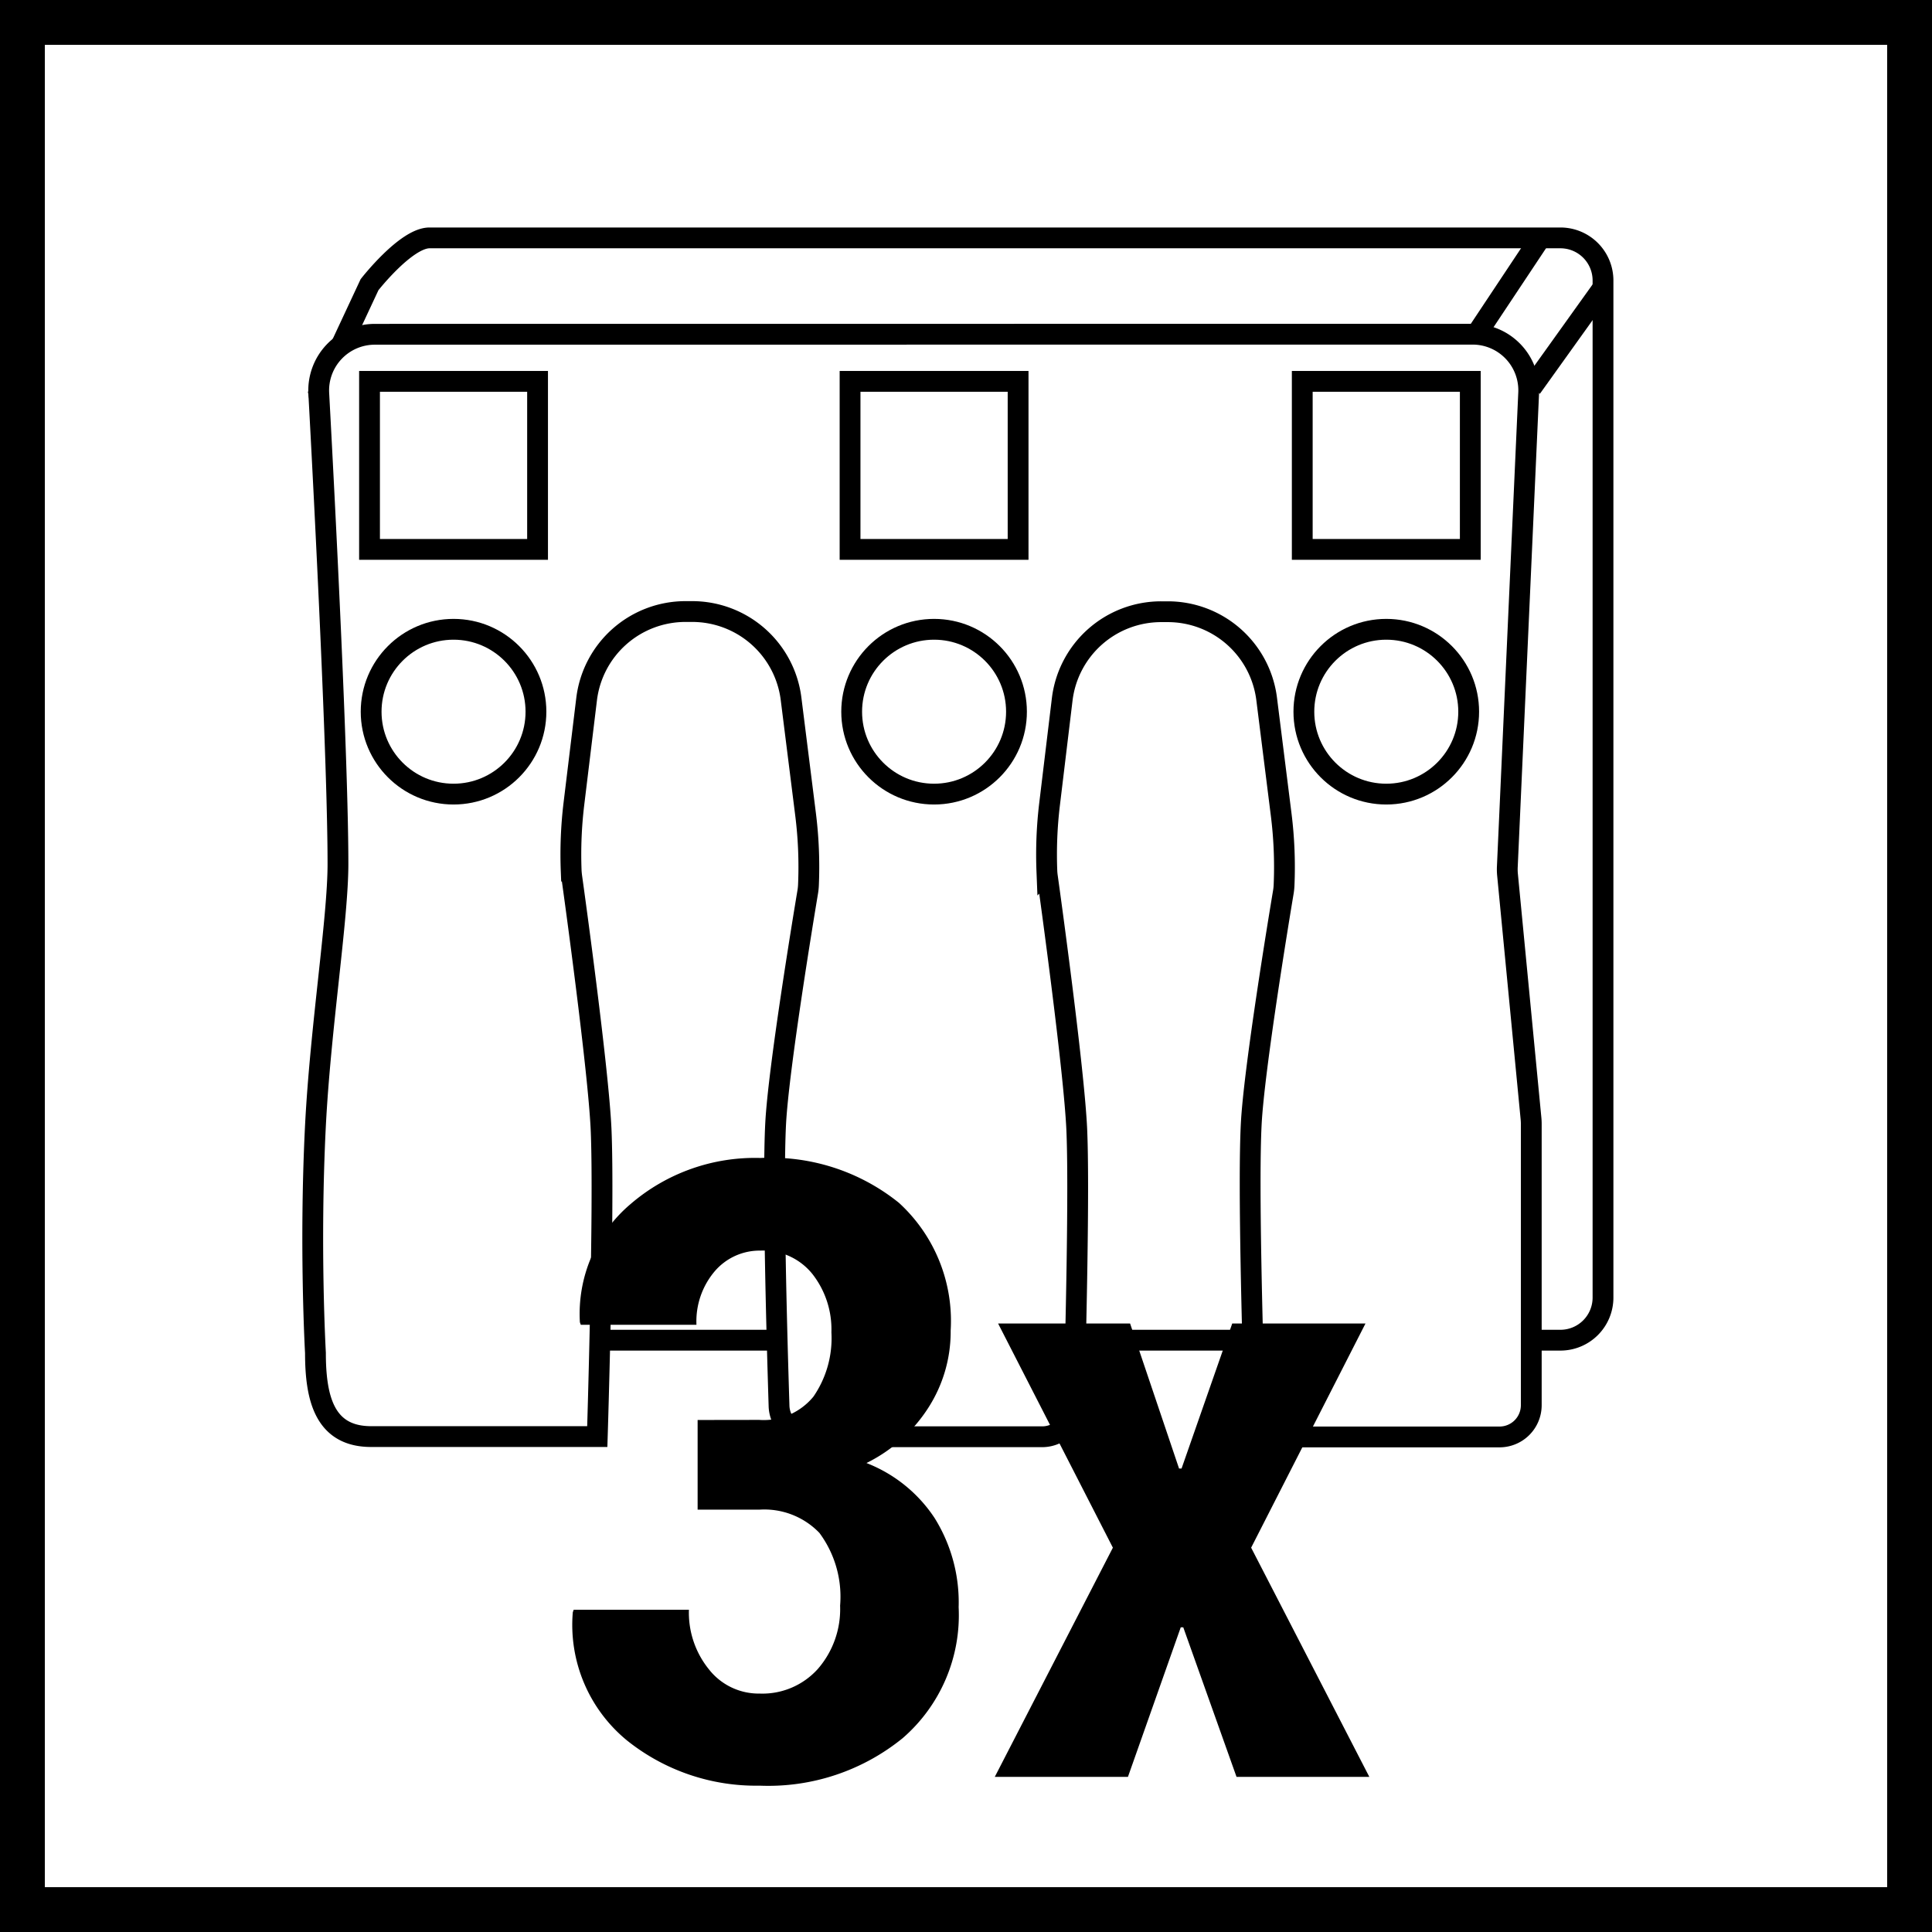
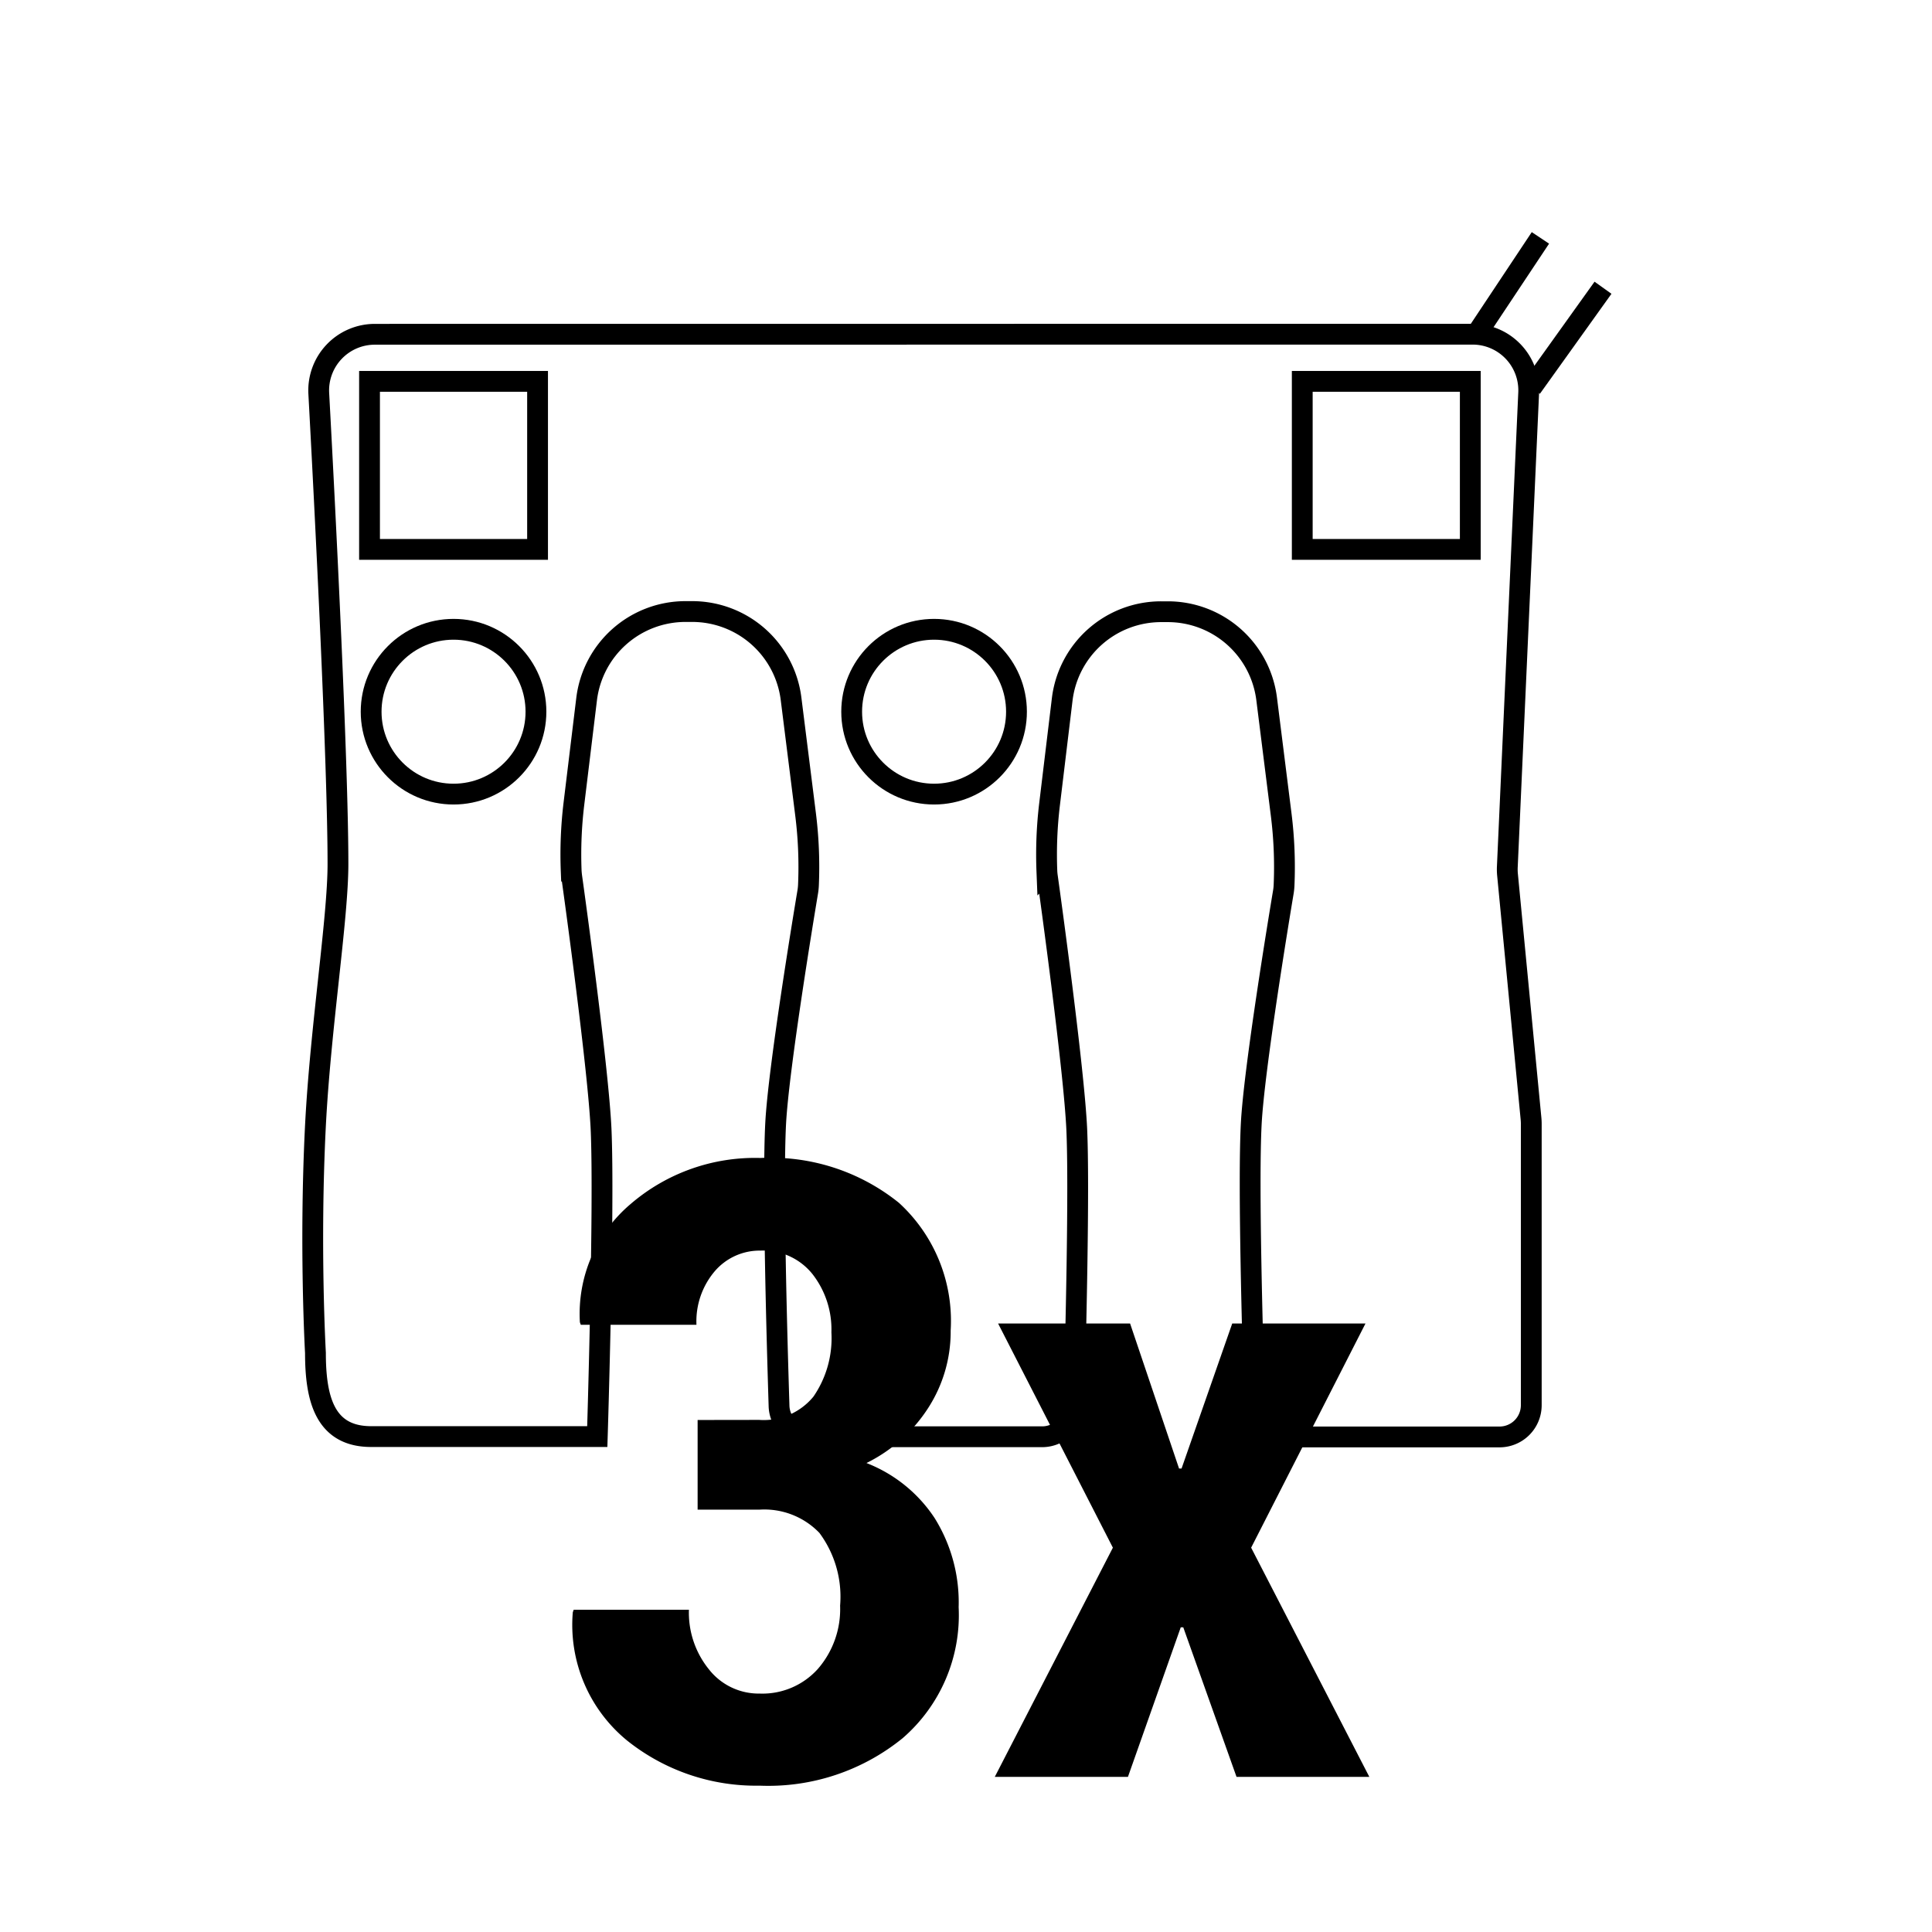
<svg xmlns="http://www.w3.org/2000/svg" viewBox="0 0 21.546 21.546">
  <defs>
    <style>.\36 ba19348-3d0e-4fe6-ab3b-98e9fd8d5bd2,.f475564c-26a5-4091-8887-3741b6c6589b{fill:none;}.\36 ba19348-3d0e-4fe6-ab3b-98e9fd8d5bd2,.a7a4f319-9a88-4a49-81b4-bfc771a2b5e0,.f475564c-26a5-4091-8887-3741b6c6589b{stroke:#000;}.f475564c-26a5-4091-8887-3741b6c6589b{stroke-width:0.5px;}.\36 ba19348-3d0e-4fe6-ab3b-98e9fd8d5bd2,.a7a4f319-9a88-4a49-81b4-bfc771a2b5e0{stroke-width:0.232px;}.a7a4f319-9a88-4a49-81b4-bfc771a2b5e0{fill:#fff;}</style>
  </defs>
  <title>3_pole_klemens</title>
  <g id="3065da4e-2048-44b9-927d-3ce012d5c537" data-name="Layer 2">
    <g id="d6512547-1c4e-4742-9da9-f6be013fb12d" data-name="Layer 1">
-       <rect class="f475564c-26a5-4091-8887-3741b6c6589b" x="0.25" y="0.25" width="21.046" height="21.046" />
-       <path class="6ba19348-3d0e-4fe6-ab3b-98e9fd8d5bd2" d="M17.402,14.946H4.791a.475.475,0,0,1-.475-.475V8.591L3.555,4.387,4.121,3.175s.407-.522.669-.522H17.402a.475.475,0,0,1,.475.475V14.471A.475.475,0,0,1,17.402,14.946Z" />
      <path class="a7a4f319-9a88-4a49-81b4-bfc771a2b5e0" d="M4.18,3.728a.626.626,0,0,0-.625.659c.07,1.29.214,4.121.214,5.25,0,.607-.195,1.823-.251,2.915-.068,1.347,0,2.536,0,2.536,0,.515.106.933.621.933H6.661s.081-2.58.042-3.433c-.031-.665-.29-2.548-.327-2.811q-.004-.031-.006-.062a4.713,4.713,0,0,1,.03-.749l.142-1.169a1.111,1.111,0,0,1,1.103-.977h.075a1.111,1.111,0,0,1,1.102.973l.162,1.29a4.697,4.697,0,0,1,.032.788.626.626,0,0,1-.008.076c-.046.275-.327,1.976-.358,2.587-.035.671.015,2.406.038,3.146a.354.354,0,0,0,.354.343h2.58a.354.354,0,0,0,.354-.344c.02-.732.062-2.428.032-3.089-.031-.665-.29-2.548-.327-2.811-.003-.021-.005-.041-.006-.062a4.698,4.698,0,0,1,.03-.749l.141-1.169a1.111,1.111,0,0,1,1.103-.977h.075a1.111,1.111,0,0,1,1.102.973l.162,1.29a4.697,4.697,0,0,1,.032.788.626.626,0,0,1-.008.076c-.046.275-.327,1.976-.358,2.587-.035.671.015,2.406.038,3.146a.354.354,0,0,0,.354.343h2.377a.354.354,0,0,0,.354-.354V12.533c0-.02-.001-.04-.003-.06l-.262-2.719a.632.632,0,0,1-.002-.088l.238-5.285a.626.626,0,0,0-.625-.654Z" />
      <circle class="6ba19348-3d0e-4fe6-ab3b-98e9fd8d5bd2" cx="5.058" cy="7.937" r="0.919" />
      <circle class="6ba19348-3d0e-4fe6-ab3b-98e9fd8d5bd2" cx="10.417" cy="7.937" r="0.919" />
-       <circle class="6ba19348-3d0e-4fe6-ab3b-98e9fd8d5bd2" cx="15.46" cy="7.937" r="0.919" />
      <rect class="6ba19348-3d0e-4fe6-ab3b-98e9fd8d5bd2" x="14.523" y="4.253" width="1.874" height="1.874" />
-       <rect class="6ba19348-3d0e-4fe6-ab3b-98e9fd8d5bd2" x="9.48" y="4.253" width="1.874" height="1.874" />
      <rect class="6ba19348-3d0e-4fe6-ab3b-98e9fd8d5bd2" x="4.121" y="4.253" width="1.874" height="1.874" />
-       <path class="6ba19348-3d0e-4fe6-ab3b-98e9fd8d5bd2" d="M4.317,3.728" />
      <line class="6ba19348-3d0e-4fe6-ab3b-98e9fd8d5bd2" x1="16.485" y1="3.697" x2="17.179" y2="2.653" />
      <line class="6ba19348-3d0e-4fe6-ab3b-98e9fd8d5bd2" x1="17.079" y1="4.324" x2="17.877" y2="3.209" />
      <path d="M8.467,15.835a.716.716,0,0,0,.604-.259,1.148,1.148,0,0,0,.201-.718,1.003,1.003,0,0,0-.211-.649.702.702,0,0,0-.579-.262.659.659,0,0,0-.51.229.863.863,0,0,0-.205.598h-1.29L6.467,14.746a1.603,1.603,0,0,1,.565-1.318A2.126,2.126,0,0,1,8.481,12.914a2.275,2.275,0,0,1,1.544.5,1.784,1.784,0,0,1,.577,1.425,1.568,1.568,0,0,1-.252.865,1.724,1.724,0,0,1-.687.612,1.608,1.608,0,0,1,.759.612,1.776,1.776,0,0,1,.269.996,1.814,1.814,0,0,1-.624,1.46,2.375,2.375,0,0,1-1.596.53A2.301,2.301,0,0,1,6.995,19.412a1.666,1.666,0,0,1-.607-1.432l.01-.028H7.683a1.004,1.004,0,0,0,.224.666.705.705,0,0,0,.565.269.831.831,0,0,0,.649-.275,1.017,1.017,0,0,0,.248-.706,1.194,1.194,0,0,0-.231-.811.852.852,0,0,0-.671-.259H7.78v-1Z" />
      <path d="M13.149,16.377h.028l.565-1.617h1.486L13.953,17.26l1.318,2.556H13.79l-.594-1.668h-.028L12.579,19.816H11.094L12.411,17.26l-1.28-2.5h1.472Z" />
    </g>
  </g>
</svg>